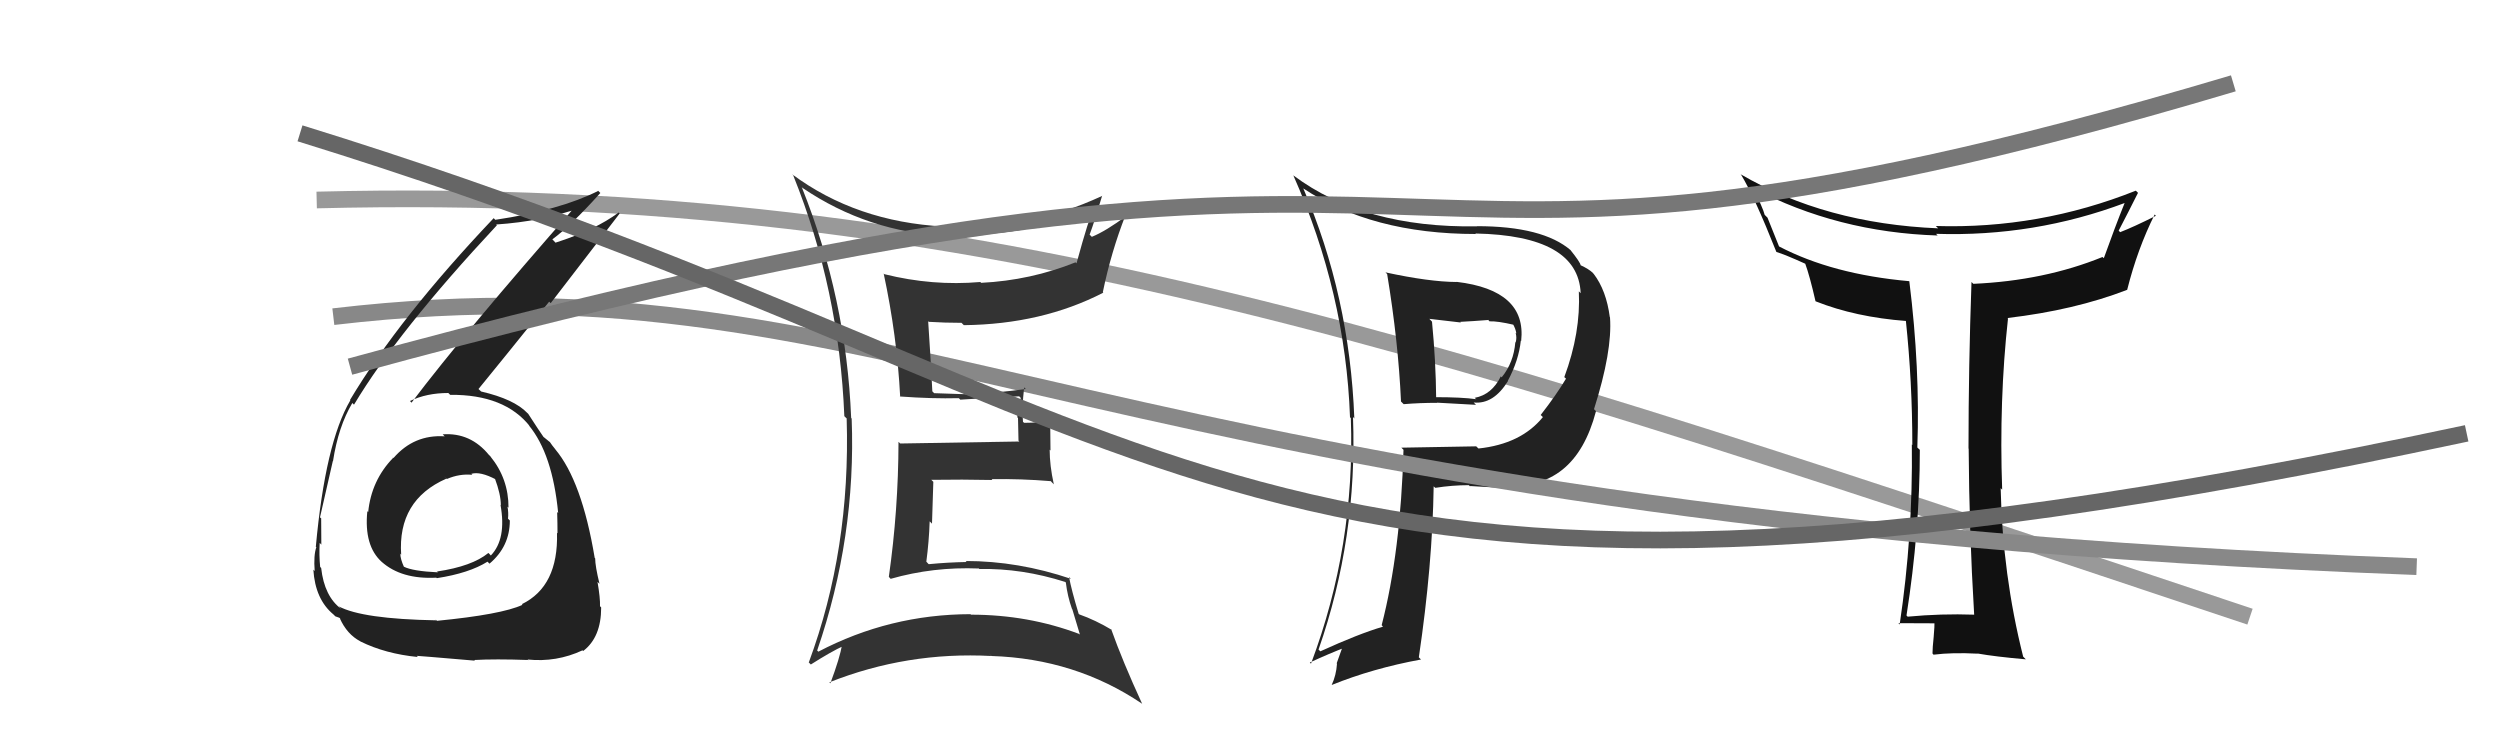
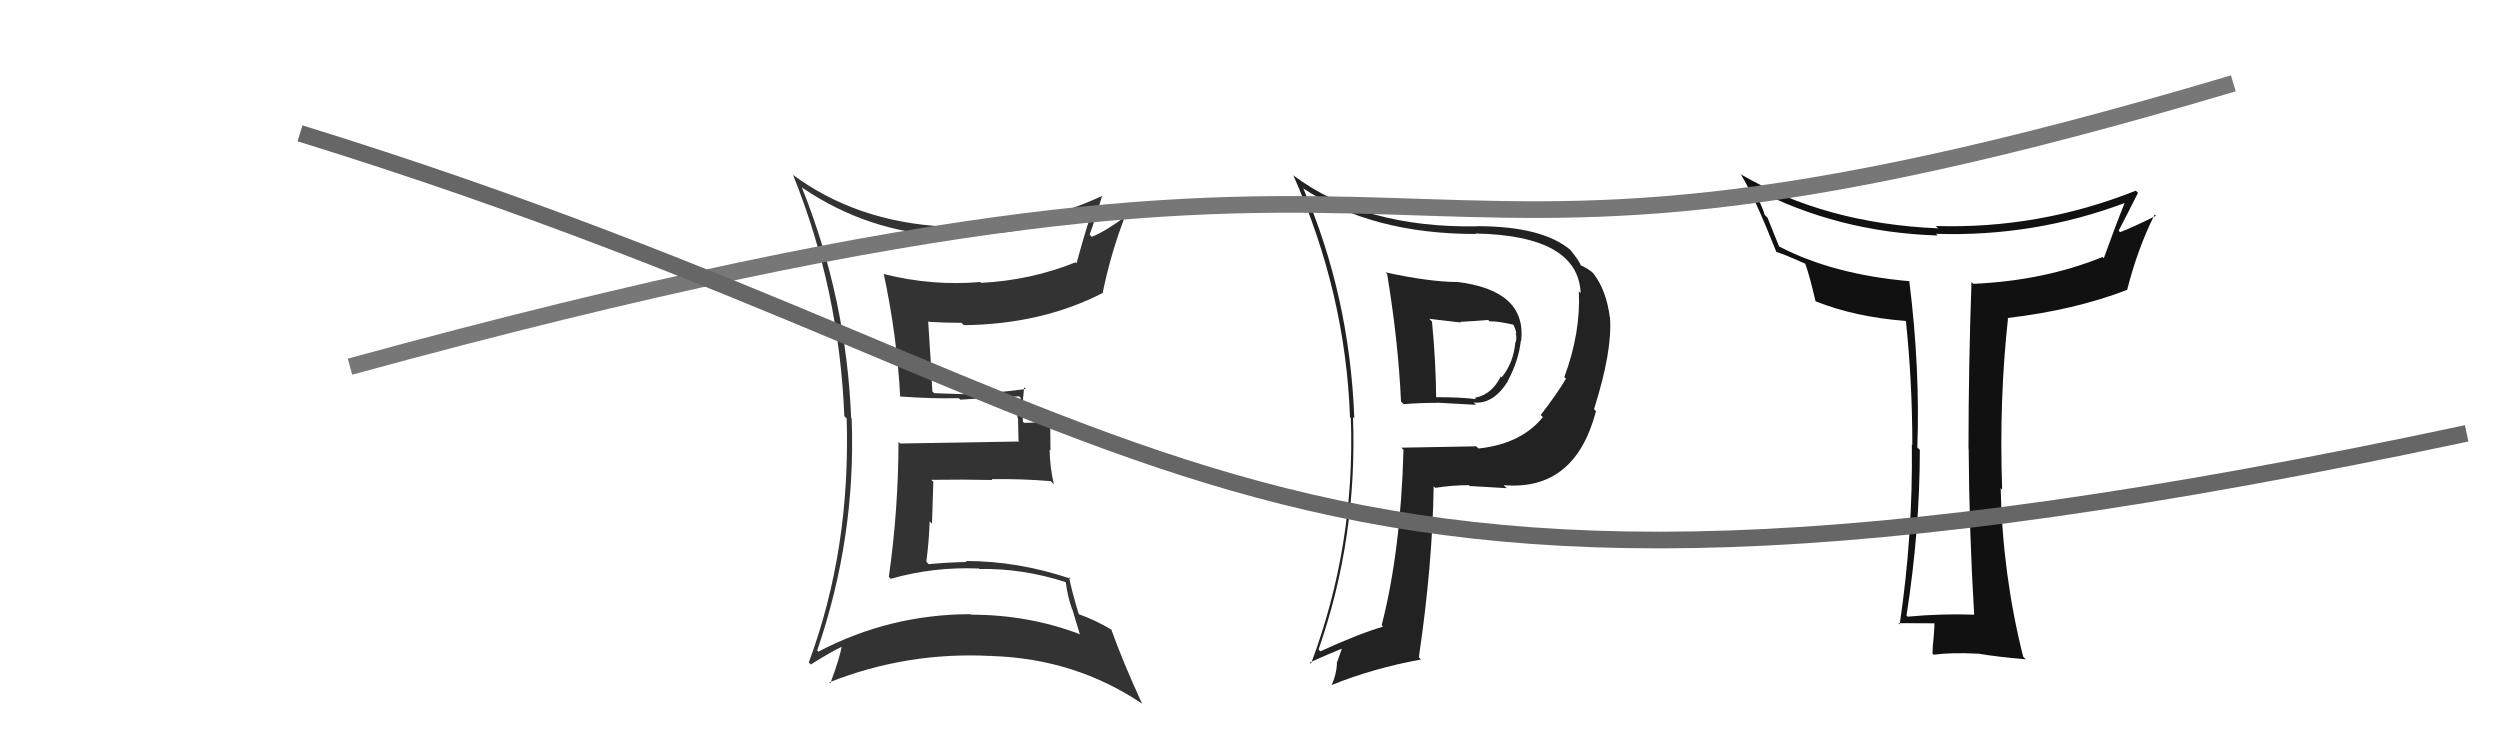
<svg xmlns="http://www.w3.org/2000/svg" width="150" height="44" viewBox="0,0,150,44">
-   <path d="M19 12 C59 11,87 21,135 37" stroke="#999" fill="none" />
  <path fill="#111" d="M118.51 36.94L118.35 36.78L118.45 36.88Q116.48 36.81 114.46 37.00L114.46 37.00L114.39 36.93Q115.19 31.83 115.19 26.99L115.07 26.88L115.04 26.85Q115.21 22.10 114.56 16.88L114.44 16.77L114.55 16.87Q109.95 16.46 106.75 14.79L106.74 14.78L106.05 13.06L105.88 12.89Q105.78 12.48 105.17 11.26L105.20 11.29L105.19 11.29Q110.25 13.94 116.26 14.13L116.30 14.17L116.16 14.03Q122.06 14.22 127.51 12.17L127.48 12.14L127.49 12.15Q126.88 13.67 126.23 15.49L126.16 15.43L126.15 15.42Q122.66 16.84 118.40 17.03L118.38 17.01L118.29 16.92Q118.11 21.96 118.11 26.91L118.08 26.88L118.12 26.92Q118.15 31.89 118.45 36.88ZM128.17 11.46L128.15 11.44L128.15 11.44Q122.35 13.75 116.15 13.56L116.31 13.72L116.29 13.70Q109.53 13.42 104.43 10.45L104.53 10.55L104.47 10.49Q105.28 11.83 106.58 15.11L106.40 14.93L106.59 15.12Q107.07 15.26 108.33 15.83L108.45 15.95L108.31 15.81Q108.58 16.54 108.93 18.07L109.03 18.17L108.94 18.08Q111.33 19.03 114.38 19.26L114.35 19.23L114.35 19.22Q114.74 22.93 114.74 26.70L114.65 26.61L114.71 26.67Q114.78 32.11 113.98 37.47L113.86 37.35L113.90 37.39Q115.69 37.40 116.23 37.40L116.20 37.37L116.07 37.24Q116.08 37.55 116.02 38.22L116.15 38.35L116.02 38.22Q115.95 38.87 115.95 39.21L116.06 39.33L116.02 39.28Q117.13 39.14 118.66 39.22L118.63 39.19L118.65 39.21Q119.72 39.40 121.55 39.56L121.55 39.56L121.39 39.40Q120.15 34.47 120.04 29.29L120.12 29.37L120.13 29.38Q119.94 24.02 120.48 19.11L120.46 19.09L120.45 19.08Q124.47 18.61 127.63 17.39L127.58 17.34L127.63 17.39Q128.25 14.93 129.28 12.87L129.37 12.97L129.35 12.95Q128.01 13.62 127.21 13.93L127.22 13.94L127.12 13.84Q127.71 12.71 128.28 11.57Z" />
  <path fill="#222" d="M83.11 16.33L83.17 16.38L83.23 16.45Q83.90 20.51 84.06 24.09L84.08 24.11L84.22 24.25Q85.17 24.17 86.23 24.17L86.22 24.16L88.56 24.29L88.42 24.15Q89.61 24.27 90.48 22.86L90.42 22.80L90.47 22.85Q91.13 21.61 91.25 20.43L91.20 20.39L91.27 20.46Q91.61 17.41 87.39 16.91L87.35 16.88L87.40 16.92Q85.75 16.91 83.12 16.34ZM84.19 26.97L84.12 26.89L84.21 26.99Q84.04 33.10 82.90 37.51L82.89 37.50L82.98 37.60Q81.54 38.02 79.22 39.08L79.13 38.99L79.11 38.98Q81.45 32.30 81.18 25.02L81.20 25.04L81.26 25.11Q80.98 17.74 78.20 11.31L78.27 11.38L78.19 11.30Q82.31 14.04 88.55 14.04L88.64 14.14L88.52 14.01Q94.69 14.13 94.84 17.59L94.87 17.62L94.73 17.48Q94.85 19.96 93.86 22.62L93.85 22.62L93.96 22.72Q93.39 23.68 92.44 24.90L92.54 24.99L92.57 25.03Q91.26 26.64 88.71 26.91L88.59 26.80L88.58 26.78Q86.33 26.82 84.08 26.86ZM90.39 29.28L90.28 29.17L90.22 29.11Q94.50 29.47 95.76 24.67L95.62 24.53L95.64 24.55Q96.75 21.06 96.60 19.04L96.41 18.86L96.59 19.04Q96.38 17.42 95.62 16.43L95.57 16.38L95.58 16.38Q95.33 16.14 94.83 15.91L94.80 15.88L94.84 15.92Q94.82 15.74 94.21 14.98L94.20 14.97L94.25 15.02Q92.57 13.57 88.61 13.57L88.71 13.67L88.62 13.58Q81.84 13.69 77.61 10.53L77.58 10.49L77.59 10.50Q80.73 17.57 81.00 25.03L81.00 25.03L81.05 25.09Q81.32 32.74 78.66 39.82L78.54 39.70L78.59 39.75Q79.76 39.21 80.75 38.83L80.60 38.68L80.20 39.80L80.22 39.82Q80.17 40.53 79.90 41.10L79.78 40.98L79.90 41.10Q82.37 40.10 85.26 39.57L85.21 39.52L85.13 39.44Q85.95 33.90 86.02 29.18L86.06 29.22L86.12 29.27Q87.14 29.11 88.13 29.11L88.27 29.25L88.17 29.16Q89.60 29.25 90.40 29.29ZM89.28 19.18L89.29 19.19L89.37 19.28Q89.85 19.26 90.84 19.49L90.81 19.46L90.75 19.40Q90.94 19.71 90.98 20.01L90.90 19.93L90.94 19.97Q91.02 20.28 90.94 20.54L90.95 20.55L90.92 20.53Q90.82 21.76 90.10 22.64L90.08 22.62L90.05 22.58Q89.51 23.68 88.48 23.87L88.61 23.99L88.56 23.95Q87.72 23.83 86.08 23.83L86.11 23.86L86.17 23.92Q86.15 21.66 85.92 19.30L85.76 19.13L87.65 19.35L87.62 19.31Q88.41 19.27 89.29 19.20Z" />
-   <path d="M20 19 C54 15,65 31,145 34" stroke="#888" fill="none" />
-   <path fill="#222" d="M26.51 26.01L26.54 26.04L26.68 26.18Q24.84 26.06 23.61 27.48L23.51 27.39L23.59 27.47Q22.28 28.82 22.09 30.73L22.21 30.84L22.04 30.67Q21.83 32.75 22.91 33.72L22.99 33.79L22.89 33.70Q24.08 34.77 26.18 34.66L26.11 34.60L26.21 34.69Q28.15 34.39 29.25 33.70L29.33 33.78L29.37 33.82Q30.59 32.79 30.59 31.23L30.59 31.23L30.48 31.12Q30.52 30.78 30.45 30.40L30.50 30.45L30.51 30.47Q30.52 28.73 29.42 27.38L29.43 27.38L29.34 27.30Q28.23 25.94 26.56 26.06ZM26.28 37.31L26.11 37.14L26.18 37.22Q21.73 37.14 20.32 36.38L20.43 36.49L20.48 36.54Q19.46 35.79 19.27 34.08L19.13 33.93L19.21 34.02Q19.14 33.30 19.18 32.58L19.23 32.62L19.28 32.68Q19.27 31.56 19.27 31.10L19.32 31.15L19.20 31.04Q19.82 28.34 19.97 27.66L19.94 27.63L19.98 27.67Q20.30 25.59 21.14 24.18L21.25 24.29L21.24 24.28Q23.88 19.87 29.81 13.52L29.80 13.50L29.77 13.47Q32.55 13.28 34.76 12.48L34.75 12.48L34.59 12.31Q27.89 19.93 24.69 24.16L24.60 24.06L24.60 24.06Q25.60 23.58 26.90 23.58L26.82 23.50L27.01 23.69Q30.29 23.66 31.81 25.60L31.79 25.57L31.73 25.52Q33.15 27.24 33.49 30.78L33.44 30.73L33.43 30.72Q33.45 31.39 33.45 32.00L33.51 32.06L33.42 31.97Q33.51 35.18 31.31 36.25L31.23 36.17L31.35 36.29Q30.10 36.87 26.21 37.25ZM28.43 39.58L28.40 39.55L28.45 39.60Q29.71 39.53 31.69 39.60L31.71 39.63L31.65 39.57Q33.39 39.75 34.95 39.02L35.04 39.11L34.99 39.06Q36.07 38.24 36.07 36.45L36.09 36.47L36.00 36.37Q36.02 35.90 35.85 34.91L35.90 34.96L35.97 35.03Q35.71 33.96 35.71 33.50L35.65 33.43L35.68 33.46Q34.91 28.85 33.31 26.95L33.27 26.91L33.33 26.97Q33.12 26.72 32.97 26.49L33.01 26.54L32.63 26.23L32.58 26.22L32.68 26.32Q32.31 25.79 31.70 24.84L31.61 24.75L31.64 24.78Q30.85 23.95 28.87 23.49L28.77 23.40L28.71 23.34Q29.98 21.79 32.95 18.10L33.04 18.19L37.18 12.81L37.12 12.75Q35.73 13.79 33.33 14.56L33.19 14.41L33.14 14.36Q34.24 13.56 36.02 11.58L35.86 11.42L35.90 11.45Q33.60 12.61 29.71 13.19L29.73 13.20L29.62 13.09Q23.96 19.05 21.00 24.00L20.93 23.93L21.02 24.02Q19.52 26.56 18.95 32.80L18.89 32.75L18.98 32.83Q18.81 33.31 18.88 34.26L18.81 34.19L18.80 34.17Q18.91 35.96 20.01 36.87L20.00 36.86L20.12 36.98Q20.45 37.08 20.41 37.12L20.44 37.15L20.39 37.10Q20.82 38.06 21.62 38.48L21.56 38.42L21.63 38.49Q23.13 39.23 25.07 39.42L25.03 39.38L25.00 39.35Q24.99 39.34 28.50 39.64ZM28.21 28.36L28.27 28.42L28.28 28.43Q28.81 28.27 29.76 28.77L29.81 28.81L29.69 28.70Q30.05 29.66 30.05 30.31L30.21 30.47L30.03 30.29Q30.40 32.34 29.45 33.33L29.33 33.20L29.30 33.18Q28.32 33.98 26.22 34.29L26.17 34.23L26.27 34.34Q24.76 34.27 24.23 34.00L24.14 33.92L24.24 34.02Q24.02 33.53 24.02 33.23L23.96 33.16L24.07 33.28Q23.85 30.01 26.78 28.72L26.63 28.57L26.81 28.74Q27.58 28.41 28.34 28.49Z" />
  <path fill="#333" d="M48.10 11.22L48.20 11.33L48.16 11.28Q52.07 13.93 56.82 14.16L56.81 14.14L56.73 14.07Q61.40 14.28 65.66 12.53L65.70 12.56L65.63 12.50Q65.35 13.02 64.59 15.80L64.54 15.75L64.53 15.74Q61.84 16.82 58.87 16.97L58.91 17.01L58.82 16.92Q55.95 17.17 53.06 16.45L53.11 16.50L53.02 16.41Q53.82 20.14 54.01 23.80L53.98 23.77L54.01 23.79Q55.93 23.93 57.53 23.89L57.50 23.86L57.62 23.98Q58.75 23.90 61.15 23.78L61.24 23.87L61.25 23.88Q61.04 24.35 61.04 25.04L61.08 25.08L61.11 26.44L61.16 26.49Q58.80 26.53 54.01 26.61L53.86 26.46L53.91 26.51Q53.90 30.61 53.33 34.61L53.42 34.71L53.44 34.73Q55.99 34.00 58.73 34.11L58.75 34.13L58.76 34.14Q61.33 34.09 63.92 34.92L64.06 35.07L63.95 34.95Q64.05 35.78 64.32 36.54L64.34 36.56L64.80 38.09L64.76 38.04Q61.69 36.88 58.26 36.88L58.26 36.88L58.23 36.85Q53.37 36.86 49.10 39.10L49.04 39.04L49.03 39.03Q51.37 32.23 51.10 25.11L51.05 25.06L51.07 25.08Q50.78 17.90 48.11 11.24ZM48.51 39.73L48.61 39.83L48.65 39.87Q49.86 39.10 50.62 38.75L50.52 38.66L50.53 38.66Q50.39 39.48 49.82 41.00L49.81 40.99L49.76 40.94Q54.42 39.09 59.48 39.36L59.34 39.21L59.49 39.36Q64.52 39.52 68.52 42.22L68.57 42.28L68.53 42.23Q67.36 39.69 66.67 37.75L66.64 37.72L66.72 37.80Q65.74 37.21 64.75 36.86L64.78 36.88L64.72 36.83Q64.29 35.41 64.14 34.61L64.16 34.64L64.26 34.73Q61.10 33.66 57.94 33.66L58.03 33.75L58.00 33.72Q56.87 33.74 55.73 33.85L55.71 33.84L55.58 33.70Q55.74 32.50 55.78 31.28L55.92 31.42L56.00 28.91L55.88 28.79Q57.75 28.76 59.54 28.80L59.50 28.75L59.49 28.75Q61.26 28.72 63.05 28.87L63.11 28.94L63.23 29.06Q62.98 27.93 62.98 26.98L63.03 27.03L63.01 25.10L62.20 25.17L62.36 25.33Q61.91 25.37 61.45 25.37L61.46 25.38L61.38 25.31Q61.30 24.54 61.45 23.24L61.57 23.36L61.55 23.34Q59.94 23.56 58.76 23.60L58.84 23.68L58.83 23.67Q57.88 23.66 56.05 23.59L56.08 23.62L55.94 23.48Q55.88 22.09 55.69 19.27L55.77 19.35L55.73 19.31Q56.70 19.37 57.69 19.37L57.70 19.38L57.83 19.51Q62.51 19.46 66.20 17.56L66.18 17.54L66.17 17.53Q66.67 15.10 67.54 12.89L67.63 12.97L67.60 12.94Q66.35 13.87 65.51 14.21L65.37 14.07L65.38 14.07Q65.67 13.30 66.13 11.74L66.28 11.89L66.14 11.75Q61.51 13.90 56.64 13.59L56.60 13.55L56.63 13.59Q51.37 13.31 47.52 10.45L47.62 10.55L47.60 10.54Q50.35 17.36 50.66 24.97L50.83 25.14L50.80 25.12Q51.04 32.97 48.53 39.74Z" />
  <path d="M21 22 C94 2,77 22,134 5" stroke="#777" fill="none" />
  <path d="M18 8 C73 25,73 42,148 26" stroke="#666" fill="none" />
</svg>